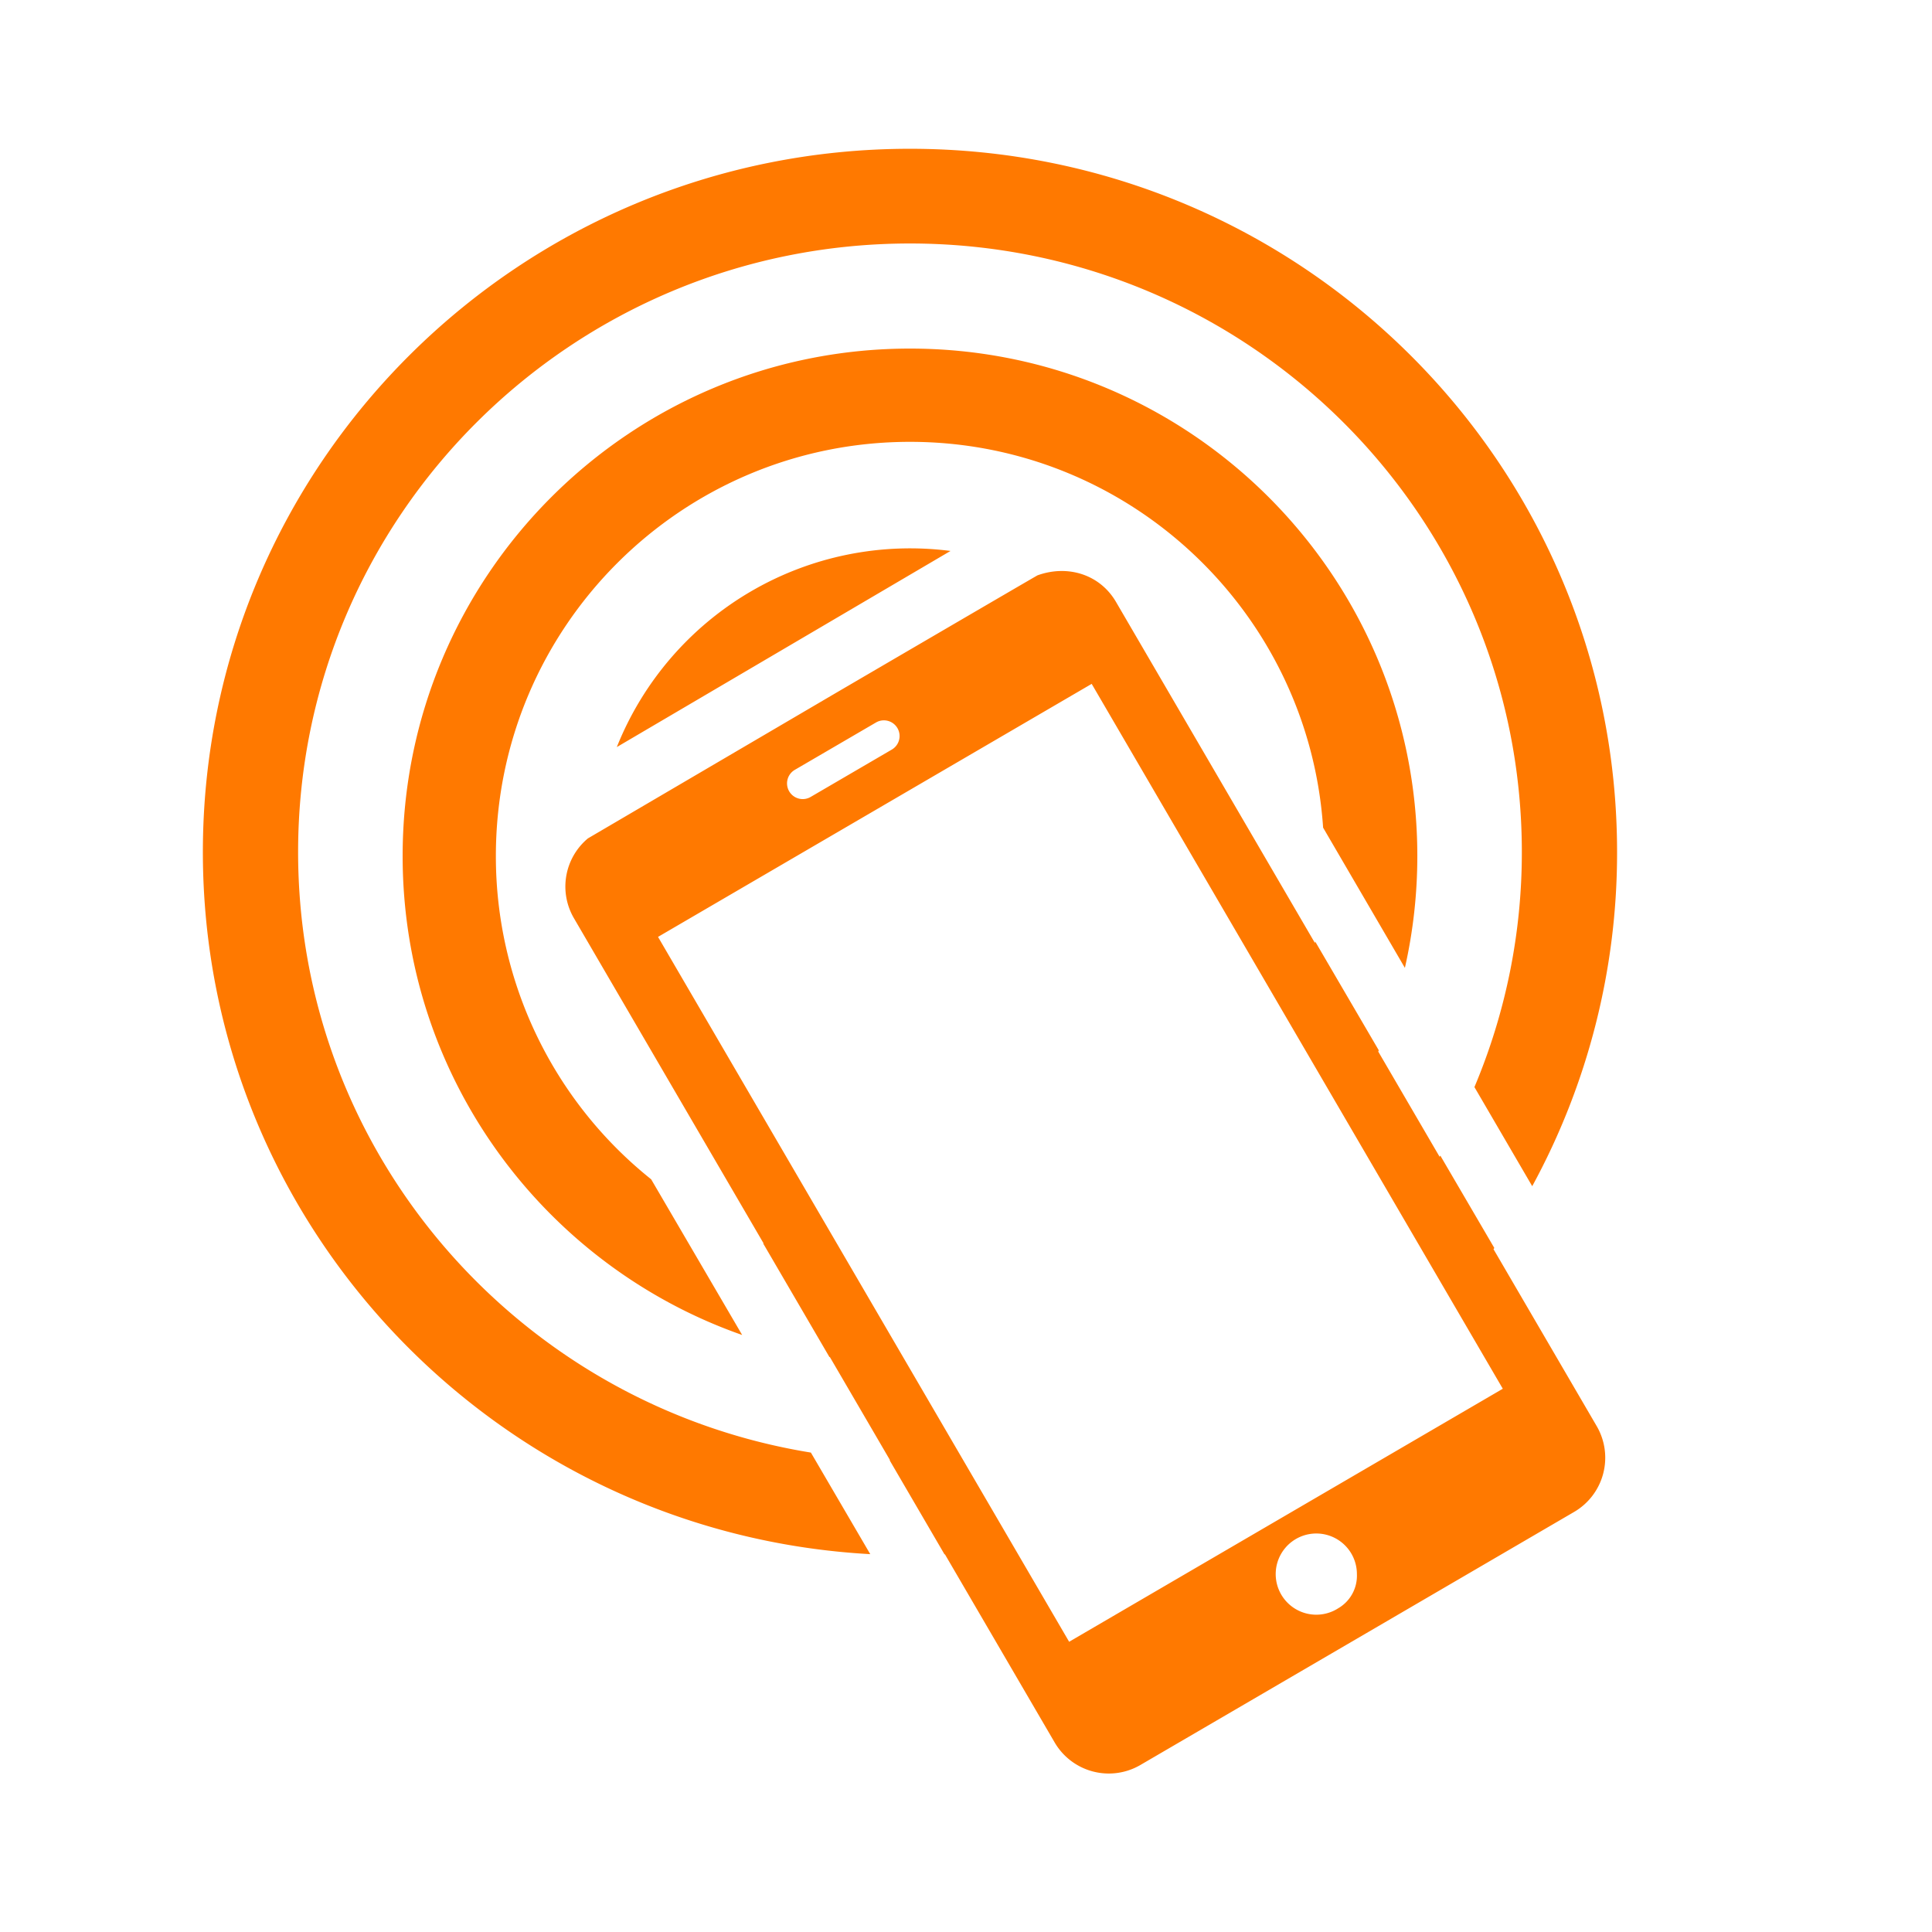
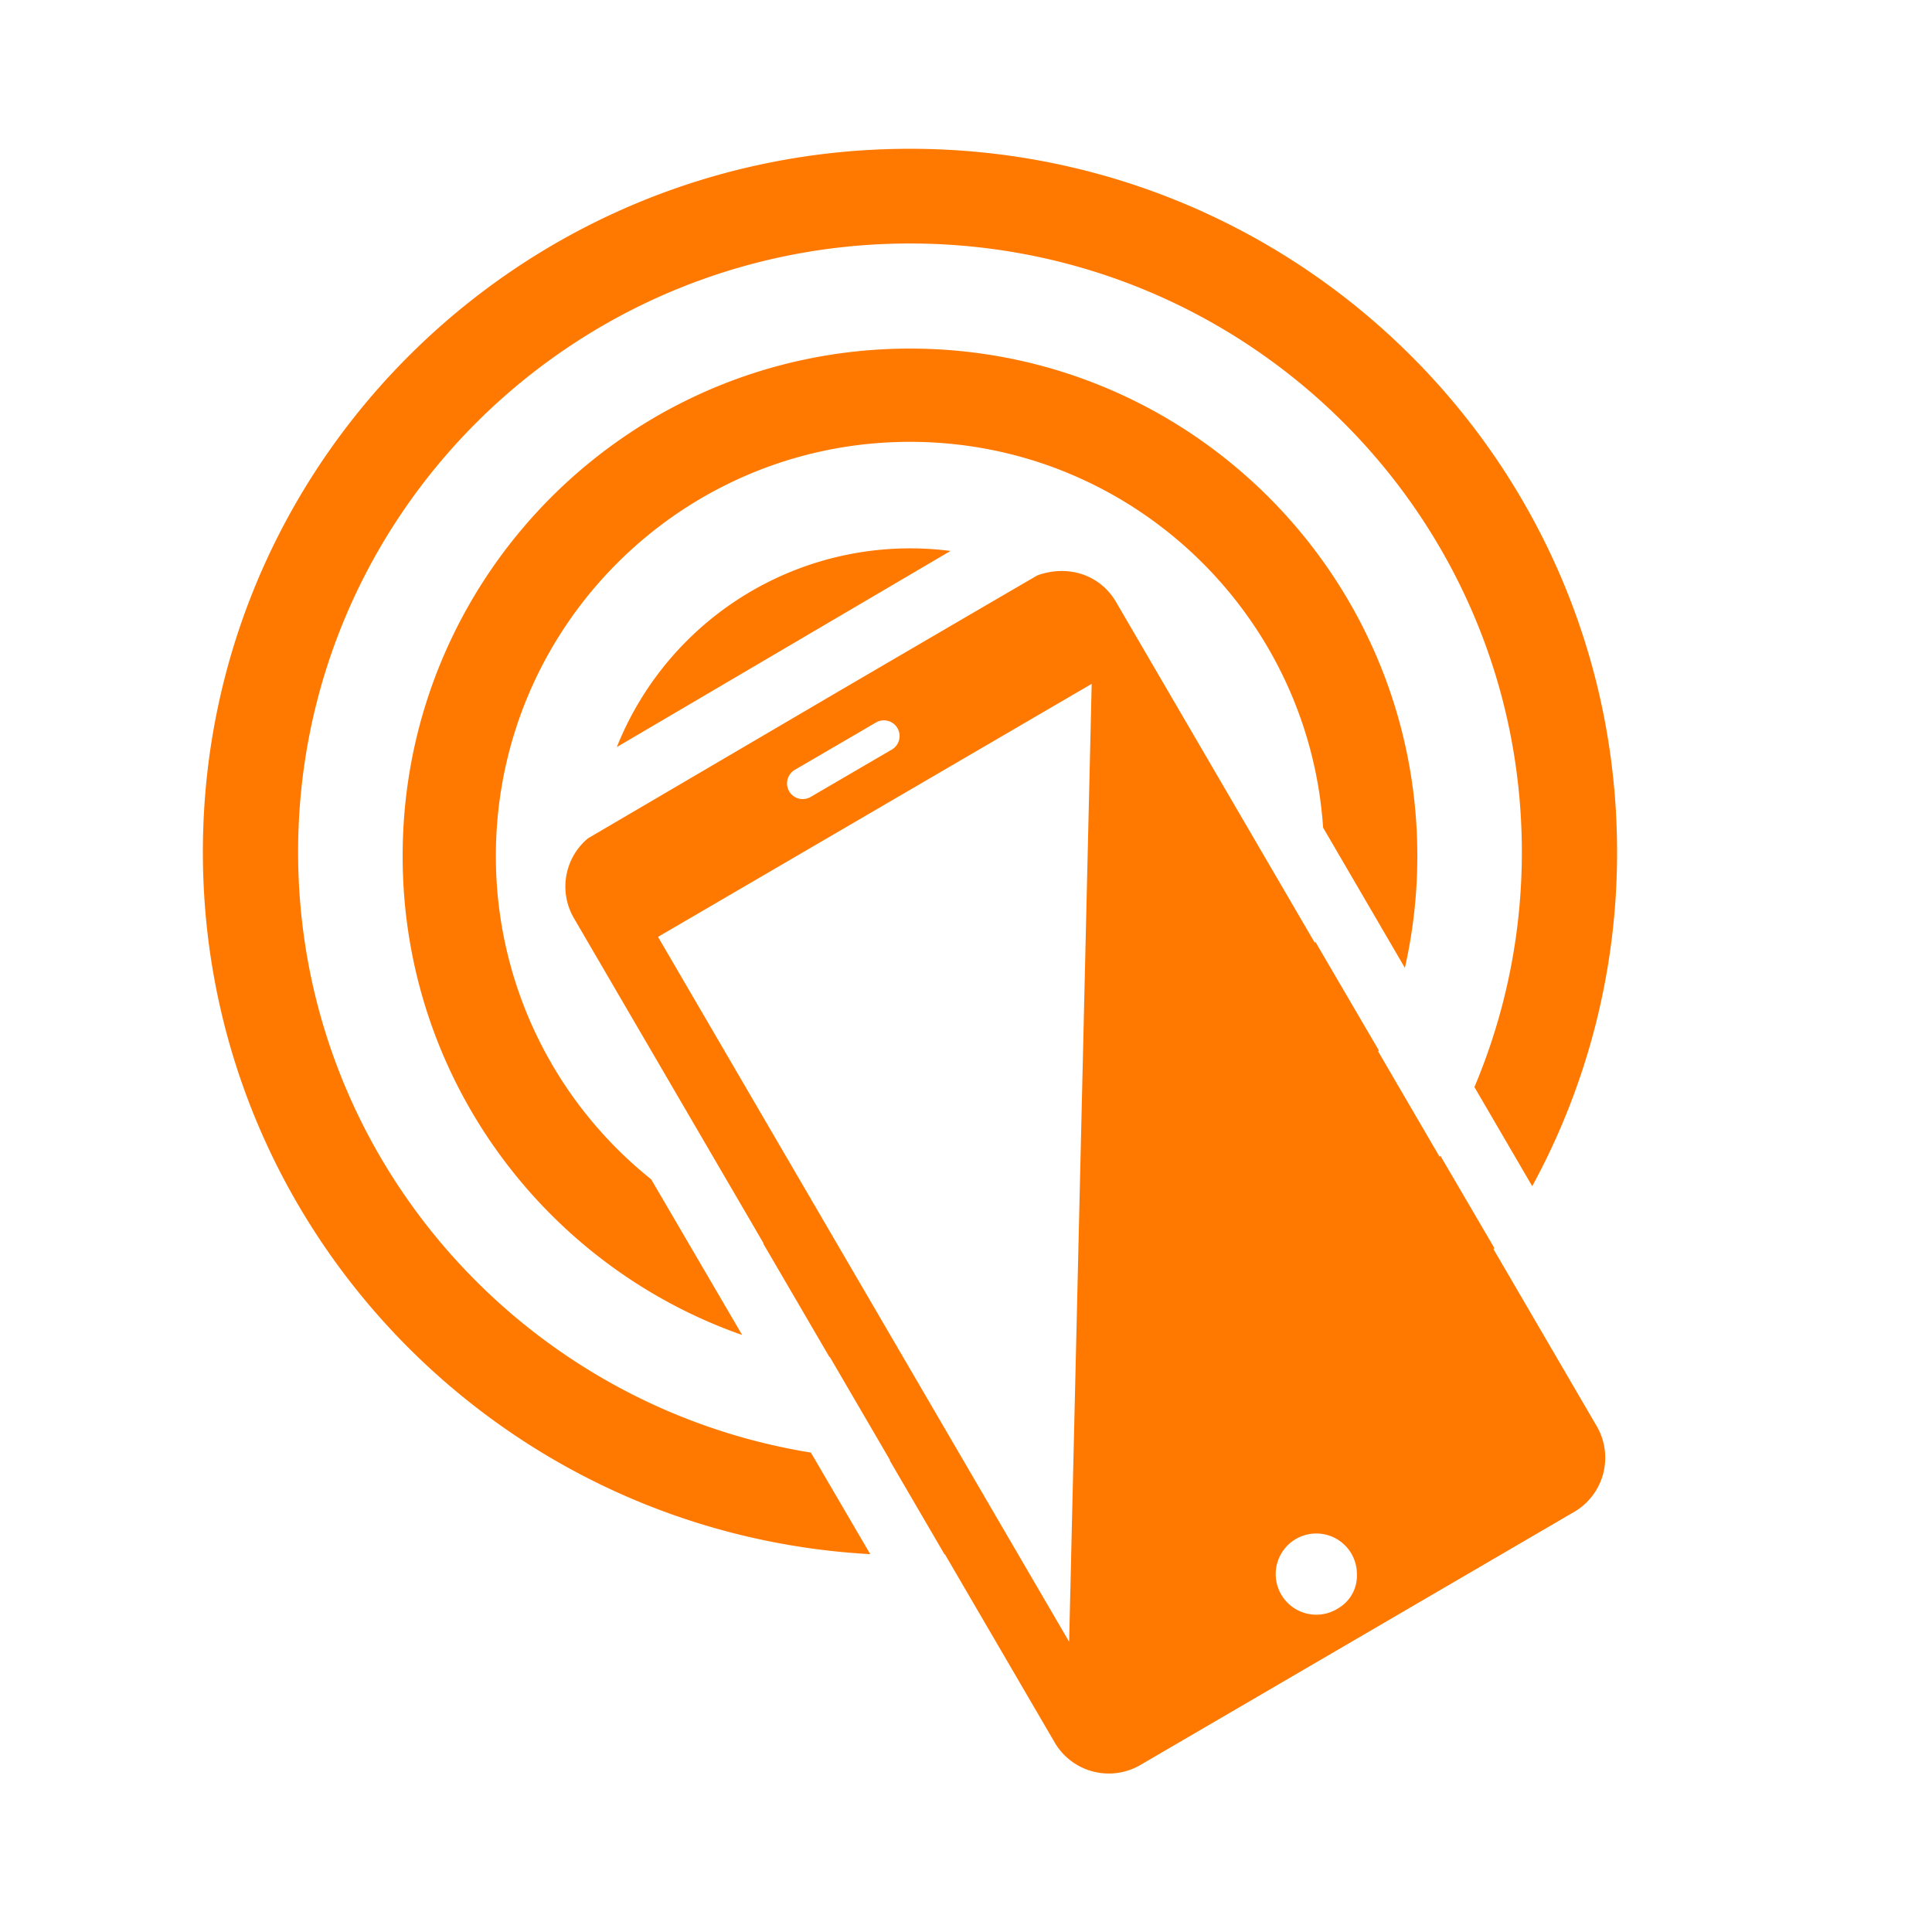
<svg xmlns="http://www.w3.org/2000/svg" width="1000" height="1000" viewBox="0 0 1000 1000">
  <defs>
    <style>
      .cls-1 {
        fill-rule: evenodd; fill: #FF7900;
      }
    </style>
  </defs>
-   <path id="connection" class="cls-1" d="M793.077,613.97a360.7,360.7,0,0,0,43.916-172.96c0-201.024-163.849-364-365.994-364s-365.993,162.974-365.993,364c0,194.163,152.858,352.809,345.434,363.417l-30.728-52.574C269.181,727.481,154.3,597.617,154.3,441.01c0-173.975,141.764-314.982,316.7-314.982S787.7,267.035,787.7,441.01a312.247,312.247,0,0,1-24.539,121.663l3.122,5.354Zm-65.907-113a262.926,262.926,0,0,0,6.434-57.889c0-145.064-117.571-262.656-262.6-262.656s-262.6,117.592-262.6,262.656c0,114.608,73.4,212.04,175.741,247.907l-47.1-80.577a213.982,213.982,0,0,1-80.382-167.33c0-118.383,95.983-214.386,214.343-214.386,113.421,0,206.28,88.161,213.835,199.689l21.87,37.5ZM465.979,300.455l26-15.283A163.456,163.456,0,0,0,319.263,386.686l66.261-38.944ZM826.437,738.138l-53.4-91.563c0.141-.206.284-0.411,0.425-0.616L745.5,598.129c-0.12.209-.239,0.419-0.358,0.627L713.373,544.28c0.091-.22.178-0.442,0.269-0.663l-16.535-28.289-16.366-28c-0.052.248-.1,0.5-0.149,0.746L577.647,311.567c-8.248-14.146-24.848-19.457-40.623-13.778-0.106-.047-104.066,60.705-104.066,60.705l-21.31,12.5-37.443,21.959L339.172,413.5,320.9,424.218l-16.607,9.738a32.482,32.482,0,0,0-7.217,41.32l98.215,168.4-0.3-.11L429.309,702.4l0.25,0.038,31.122,53.36-0.232-.006,28.436,48.756,0.221-.011,56.751,97.3a32.465,32.465,0,0,0,44.4,11.723l224.526-131A32.486,32.486,0,0,0,826.437,738.138ZM411.4,398.467l42.086-24.553a8.12,8.12,0,0,1,8.184,14.026L419.584,412.5A8.121,8.121,0,1,1,411.4,398.467ZM692.676,832.431a21.014,21.014,0,1,1,9.655-17.672A19.489,19.489,0,0,1,692.676,832.431ZM553.383,849.778L340.593,484.931l224.46-130.963L777.846,718.813Z" />
+   <path id="connection" class="cls-1" d="M793.077,613.97a360.7,360.7,0,0,0,43.916-172.96c0-201.024-163.849-364-365.994-364s-365.993,162.974-365.993,364c0,194.163,152.858,352.809,345.434,363.417l-30.728-52.574C269.181,727.481,154.3,597.617,154.3,441.01c0-173.975,141.764-314.982,316.7-314.982S787.7,267.035,787.7,441.01a312.247,312.247,0,0,1-24.539,121.663l3.122,5.354Zm-65.907-113a262.926,262.926,0,0,0,6.434-57.889c0-145.064-117.571-262.656-262.6-262.656s-262.6,117.592-262.6,262.656c0,114.608,73.4,212.04,175.741,247.907l-47.1-80.577a213.982,213.982,0,0,1-80.382-167.33c0-118.383,95.983-214.386,214.343-214.386,113.421,0,206.28,88.161,213.835,199.689l21.87,37.5ZM465.979,300.455l26-15.283A163.456,163.456,0,0,0,319.263,386.686l66.261-38.944ZM826.437,738.138l-53.4-91.563c0.141-.206.284-0.411,0.425-0.616L745.5,598.129c-0.12.209-.239,0.419-0.358,0.627L713.373,544.28c0.091-.22.178-0.442,0.269-0.663l-16.535-28.289-16.366-28c-0.052.248-.1,0.5-0.149,0.746L577.647,311.567c-8.248-14.146-24.848-19.457-40.623-13.778-0.106-.047-104.066,60.705-104.066,60.705l-21.31,12.5-37.443,21.959L339.172,413.5,320.9,424.218l-16.607,9.738a32.482,32.482,0,0,0-7.217,41.32l98.215,168.4-0.3-.11L429.309,702.4l0.25,0.038,31.122,53.36-0.232-.006,28.436,48.756,0.221-.011,56.751,97.3a32.465,32.465,0,0,0,44.4,11.723l224.526-131A32.486,32.486,0,0,0,826.437,738.138ZM411.4,398.467l42.086-24.553a8.12,8.12,0,0,1,8.184,14.026L419.584,412.5A8.121,8.121,0,1,1,411.4,398.467ZM692.676,832.431a21.014,21.014,0,1,1,9.655-17.672A19.489,19.489,0,0,1,692.676,832.431ZM553.383,849.778L340.593,484.931l224.46-130.963Z" />
</svg>